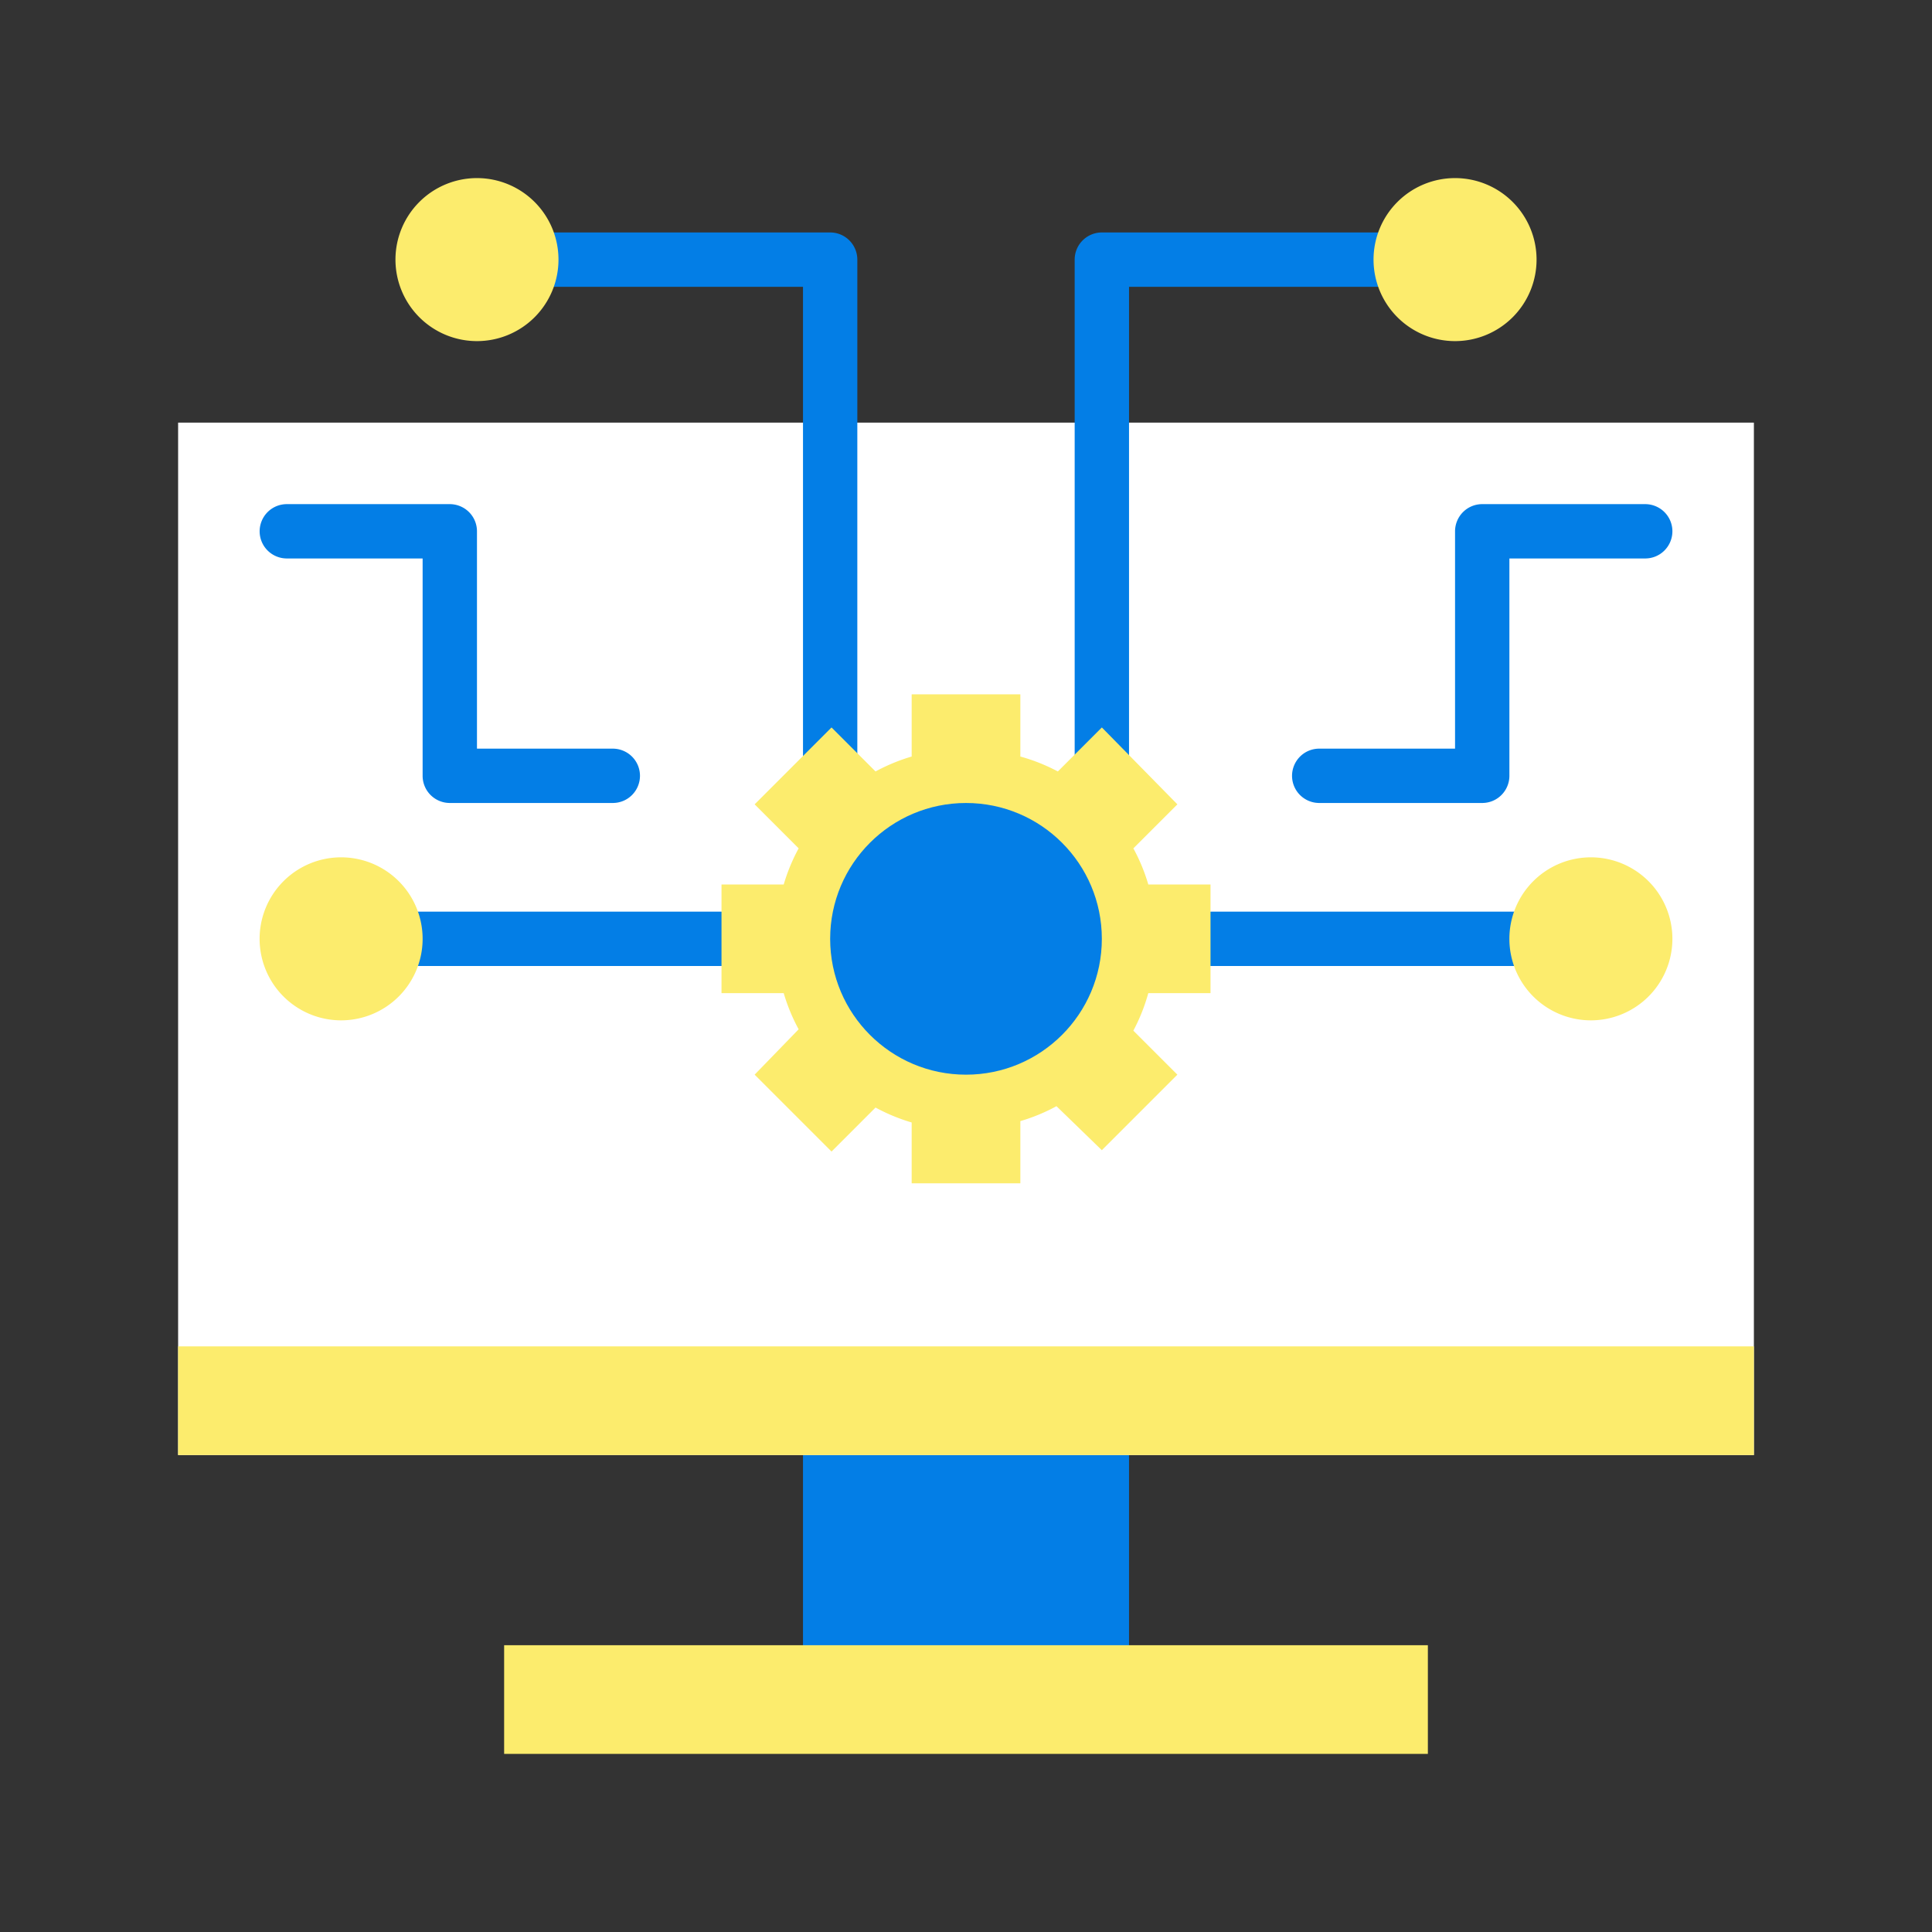
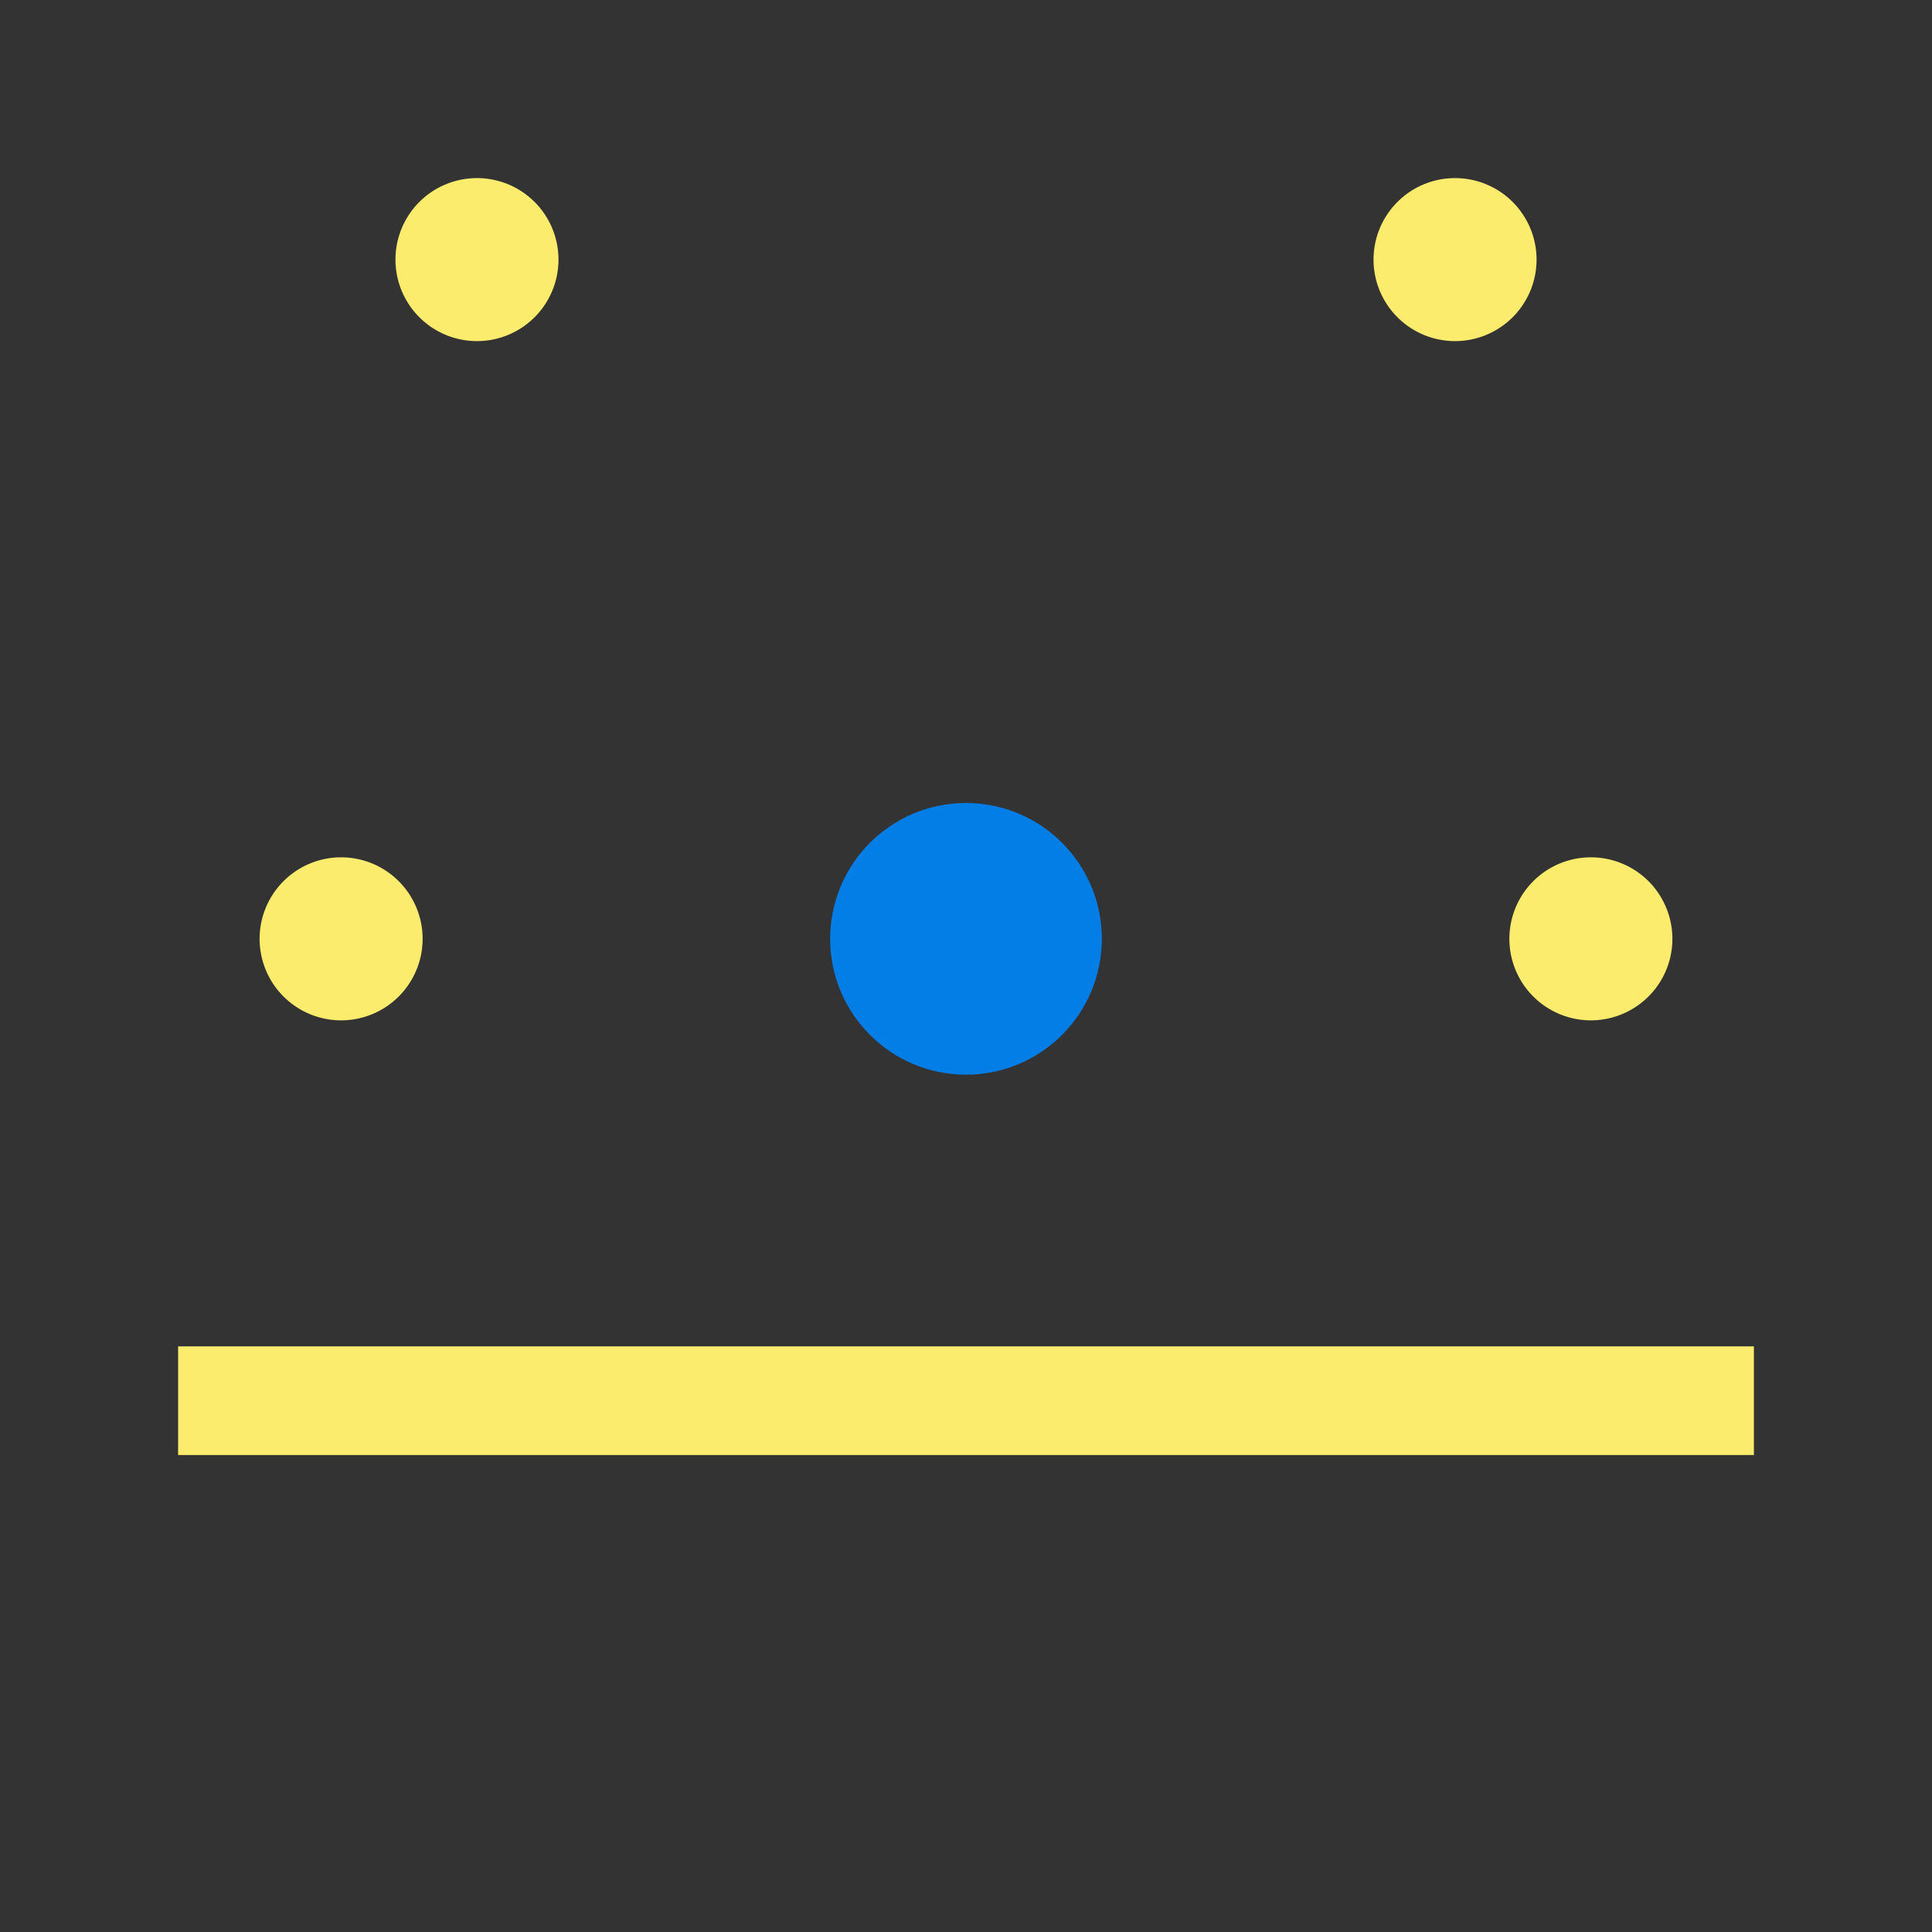
<svg xmlns="http://www.w3.org/2000/svg" xmlns:xlink="http://www.w3.org/1999/xlink" width="100" height="100" fill="none">
  <rect width="100%" height="100%" fill="#333333" stroke="none" />
-   <path d="M41.563 72.5h16.875v14.063H41.563V72.5z" fill="#037ee6" />
-   <path d="M26.094 85.156h47.812v5.625H26.094v-5.625z" fill="#fcec6d" />
-   <path d="M9.219 21.875h81.562v53.438H9.219V21.875z" fill="#fff" />
  <path d="M9.219 69.688h81.562v5.625H9.219v-5.625z" fill="#fcec6d" />
-   <path d="M14.844 28.906h7.031v11.25c0 .373.148.731.412.994a1.41 1.41 0 0 0 .994.412h8.438c.373 0 .731-.148.994-.412a1.41 1.41 0 0 0 .412-.994c0-.373-.148-.731-.412-.994a1.41 1.41 0 0 0-.994-.412h-7.031V27.5c0-.373-.148-.731-.412-.994a1.41 1.41 0 0 0-.994-.412h-8.437c-.373 0-.731.148-.994.412a1.41 1.41 0 0 0-.412.994c0 .373.148.731.412.994a1.41 1.41 0 0 0 .994.412zm70.312-2.812h-8.437c-.373 0-.731.148-.994.412a1.41 1.41 0 0 0-.412.994v11.25h-7.031c-.373 0-.731.148-.994.412a1.41 1.41 0 0 0-.412.994c0 .373.148.731.412.994a1.41 1.41 0 0 0 .994.412h8.438c.373 0 .731-.148.994-.412a1.41 1.41 0 0 0 .412-.994v-11.25h7.031c.373 0 .731-.148.994-.412a1.41 1.41 0 0 0 .412-.994c0-.373-.148-.731-.412-.994a1.41 1.41 0 0 0-.994-.412zM37.344 50H20.469c-.373 0-.731-.148-.994-.412a1.41 1.41 0 0 1-.412-.994c0-.373.148-.731.412-.994a1.41 1.41 0 0 1 .994-.412h16.875c.373 0 .731.148.994.412a1.41 1.41 0 0 1 .412.994c0 .373-.148.731-.412.994a1.41 1.41 0 0 1-.994.412zm42.187 0H62.656c-.373 0-.731-.148-.994-.412a1.41 1.41 0 0 1-.412-.994c0-.373.148-.731.412-.994a1.41 1.41 0 0 1 .994-.412h16.875c.373 0 .731.148.994.412a1.41 1.41 0 0 1 .412.994c0 .373-.148.731-.412.994a1.41 1.41 0 0 1-.994.412zm-36.562-7.031c-.373 0-.731-.148-.994-.412a1.41 1.41 0 0 1-.412-.994V14.844H27.5c-.373 0-.731-.148-.994-.412a1.41 1.41 0 0 1-.412-.994c0-.373.148-.731.412-.994a1.41 1.41 0 0 1 .994-.412h15.469c.373 0 .731.148.994.412a1.41 1.41 0 0 1 .412.994v28.125c0 .373-.148.731-.412.994a1.41 1.41 0 0 1-.994.412zm14.062 0c-.373 0-.731-.148-.994-.412a1.41 1.41 0 0 1-.412-.994V13.438c0-.373.148-.731.412-.994a1.41 1.41 0 0 1 .994-.412H72.5c.373 0 .731.148.994.412a1.41 1.41 0 0 1 .412.994c0 .373-.148.731-.412.994a1.41 1.41 0 0 1-.994.412H58.438v26.719c0 .373-.148.731-.412.994a1.41 1.41 0 0 1-.994.412z" fill="#037ee6" />
  <g fill="#fcec6d">
    <use xlink:href="#B" />
    <use xlink:href="#B" x="50.625" />
    <use xlink:href="#B" x="-7.032" y="35.157" />
    <use xlink:href="#B" x="57.656" y="35.157" />
-     <path d="M62.656 51.406v-5.625h-3.22a9.52 9.52 0 0 0-.773-1.87l2.278-2.278-3.909-3.98-2.278 2.278a9.52 9.52 0 0 0-1.941-.773v-3.22h-5.625v3.22c-.649.191-1.276.45-1.87.773l-2.278-2.278-3.98 3.98 2.278 2.278a9.52 9.52 0 0 0-.773 1.87h-3.22v5.625h3.22a9.52 9.52 0 0 0 .773 1.87l-2.278 2.348 3.98 3.98 2.278-2.278a9.52 9.52 0 0 0 1.87.773v3.15h5.625v-3.22a9.52 9.52 0 0 0 1.87-.773l2.348 2.278 3.909-3.909-2.278-2.278a9.52 9.52 0 0 0 .773-1.941h3.22z" />
  </g>
  <path d="M50 55.625c3.883 0 7.031-3.148 7.031-7.031S53.883 41.563 50 41.563s-7.031 3.148-7.031 7.031 3.148 7.031 7.031 7.031z" fill="#037ee6" />
  <defs>
    <path id="B" d="M24.688 17.656a4.22 4.22 0 0 0 4.219-4.219 4.22 4.22 0 0 0-4.219-4.219 4.22 4.22 0 0 0-4.219 4.219 4.22 4.22 0 0 0 4.219 4.219z" />
  </defs>
</svg>